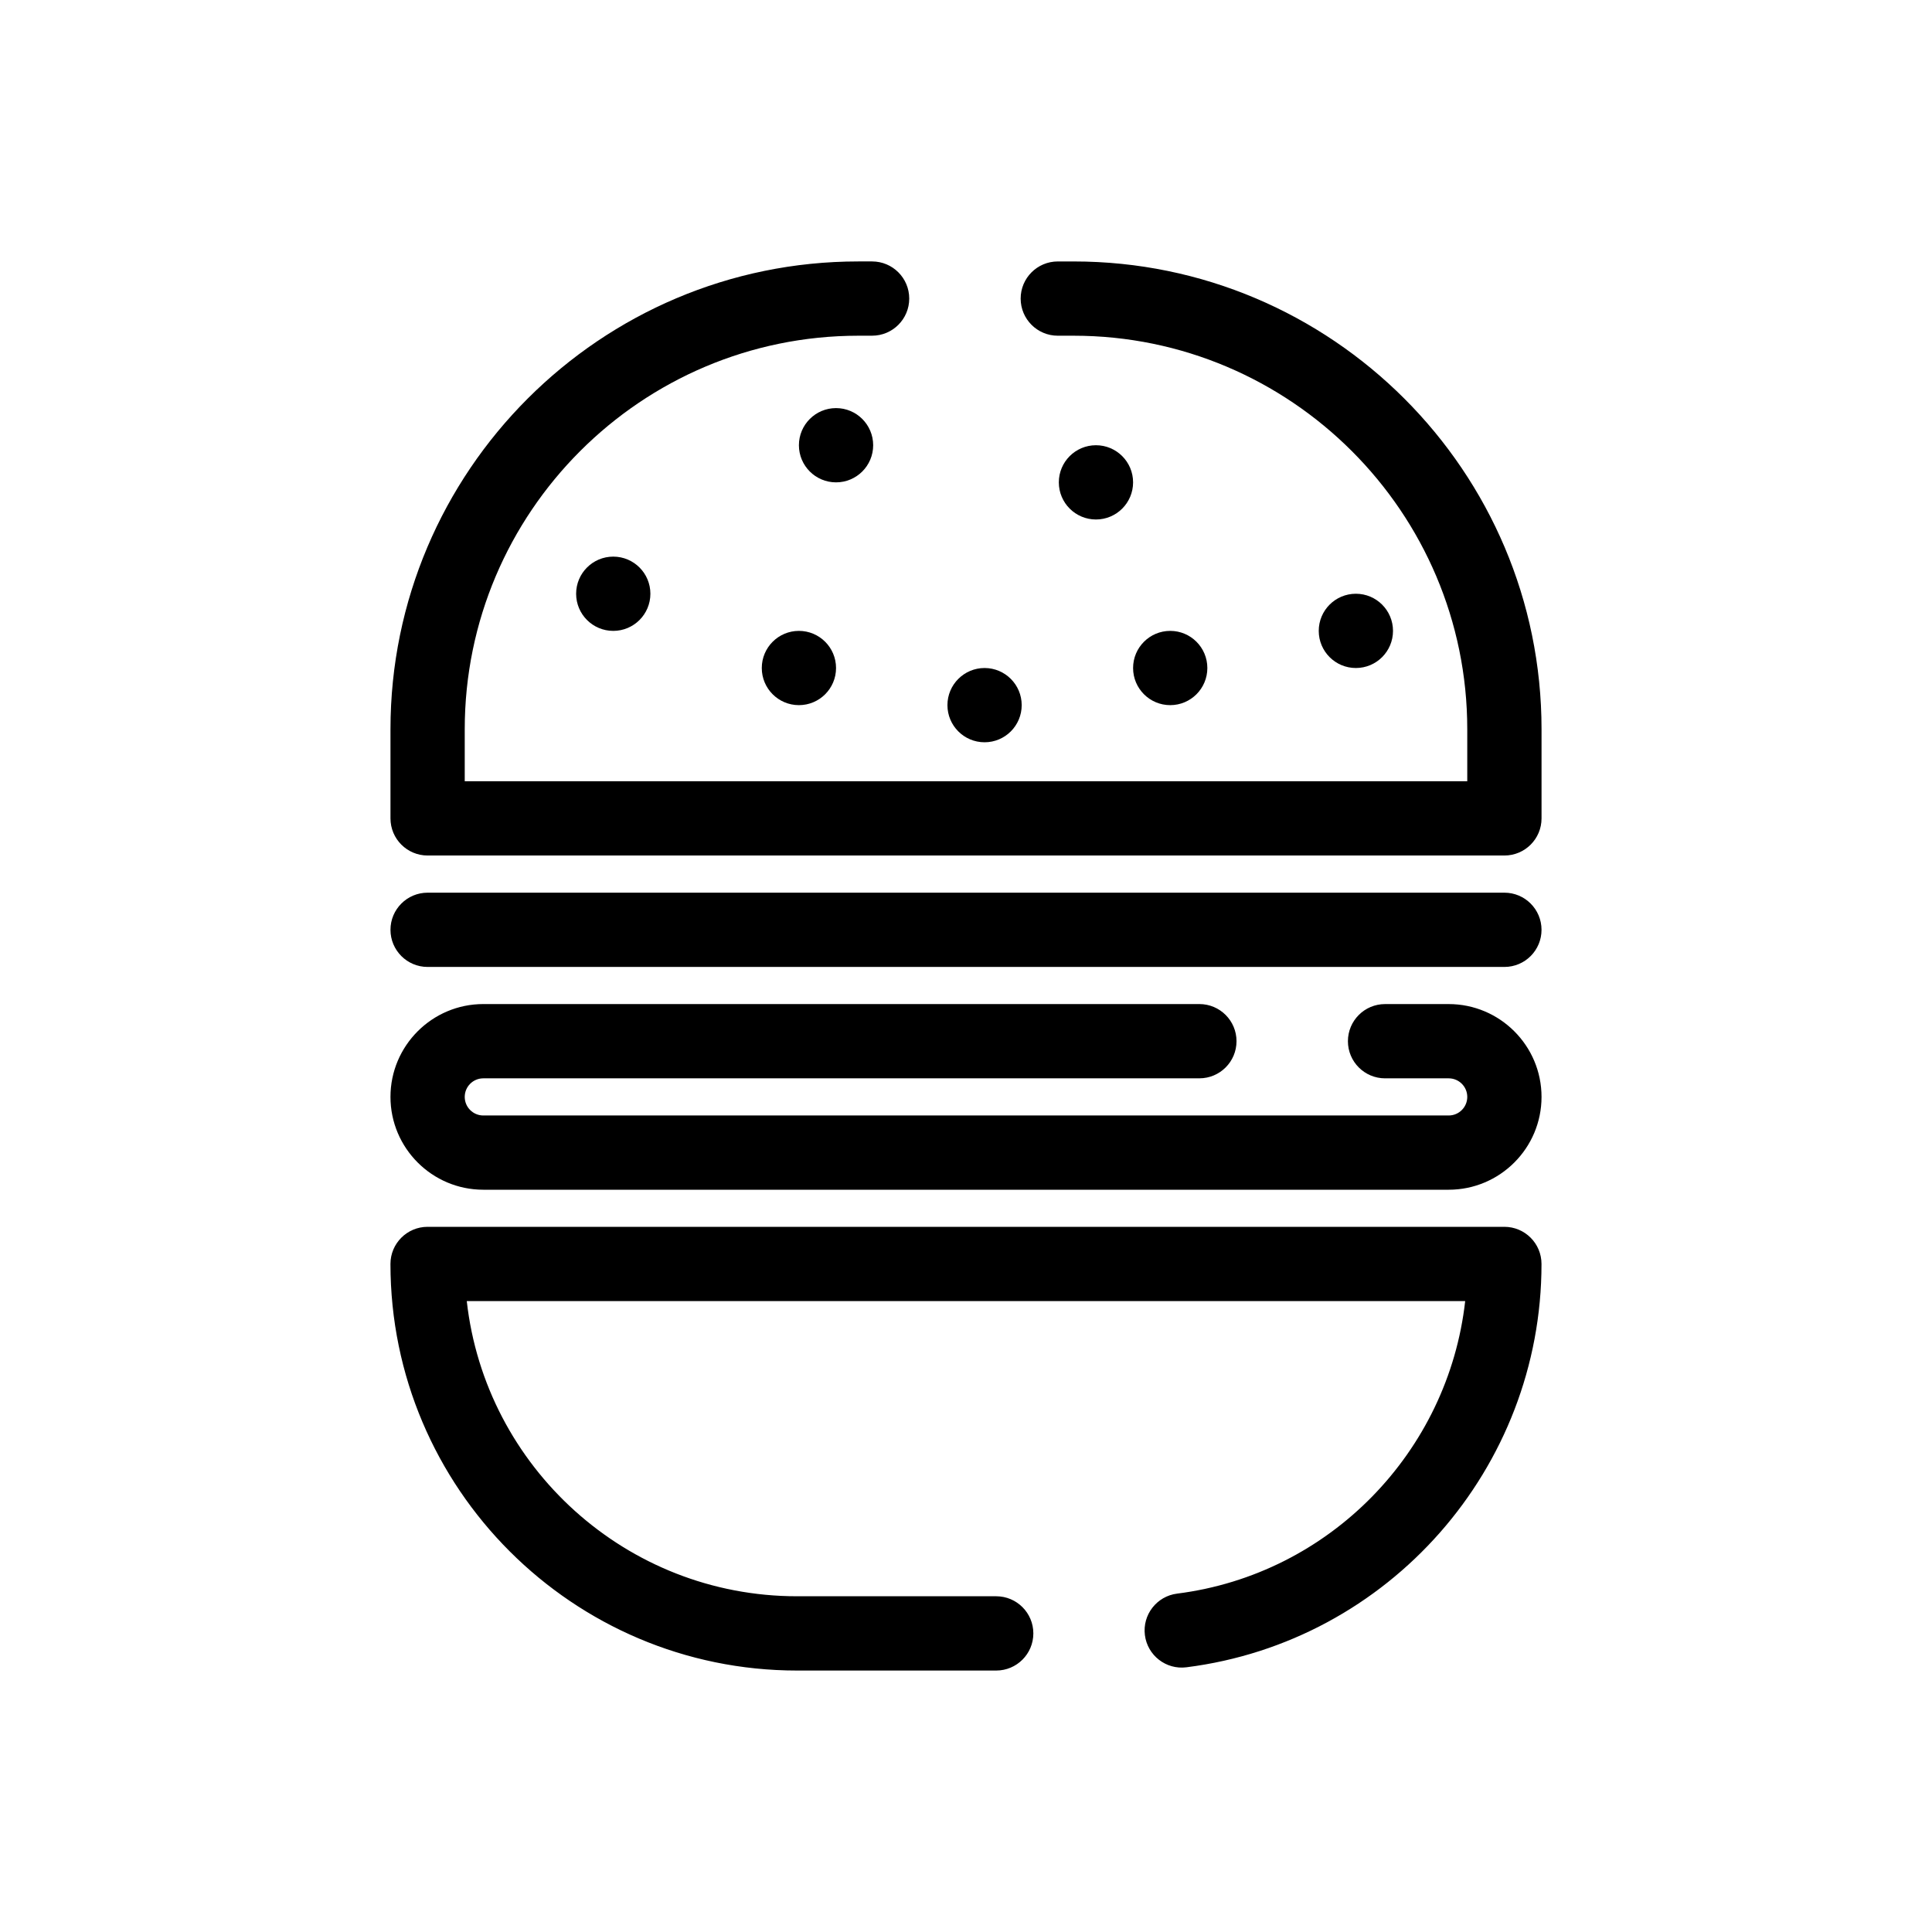
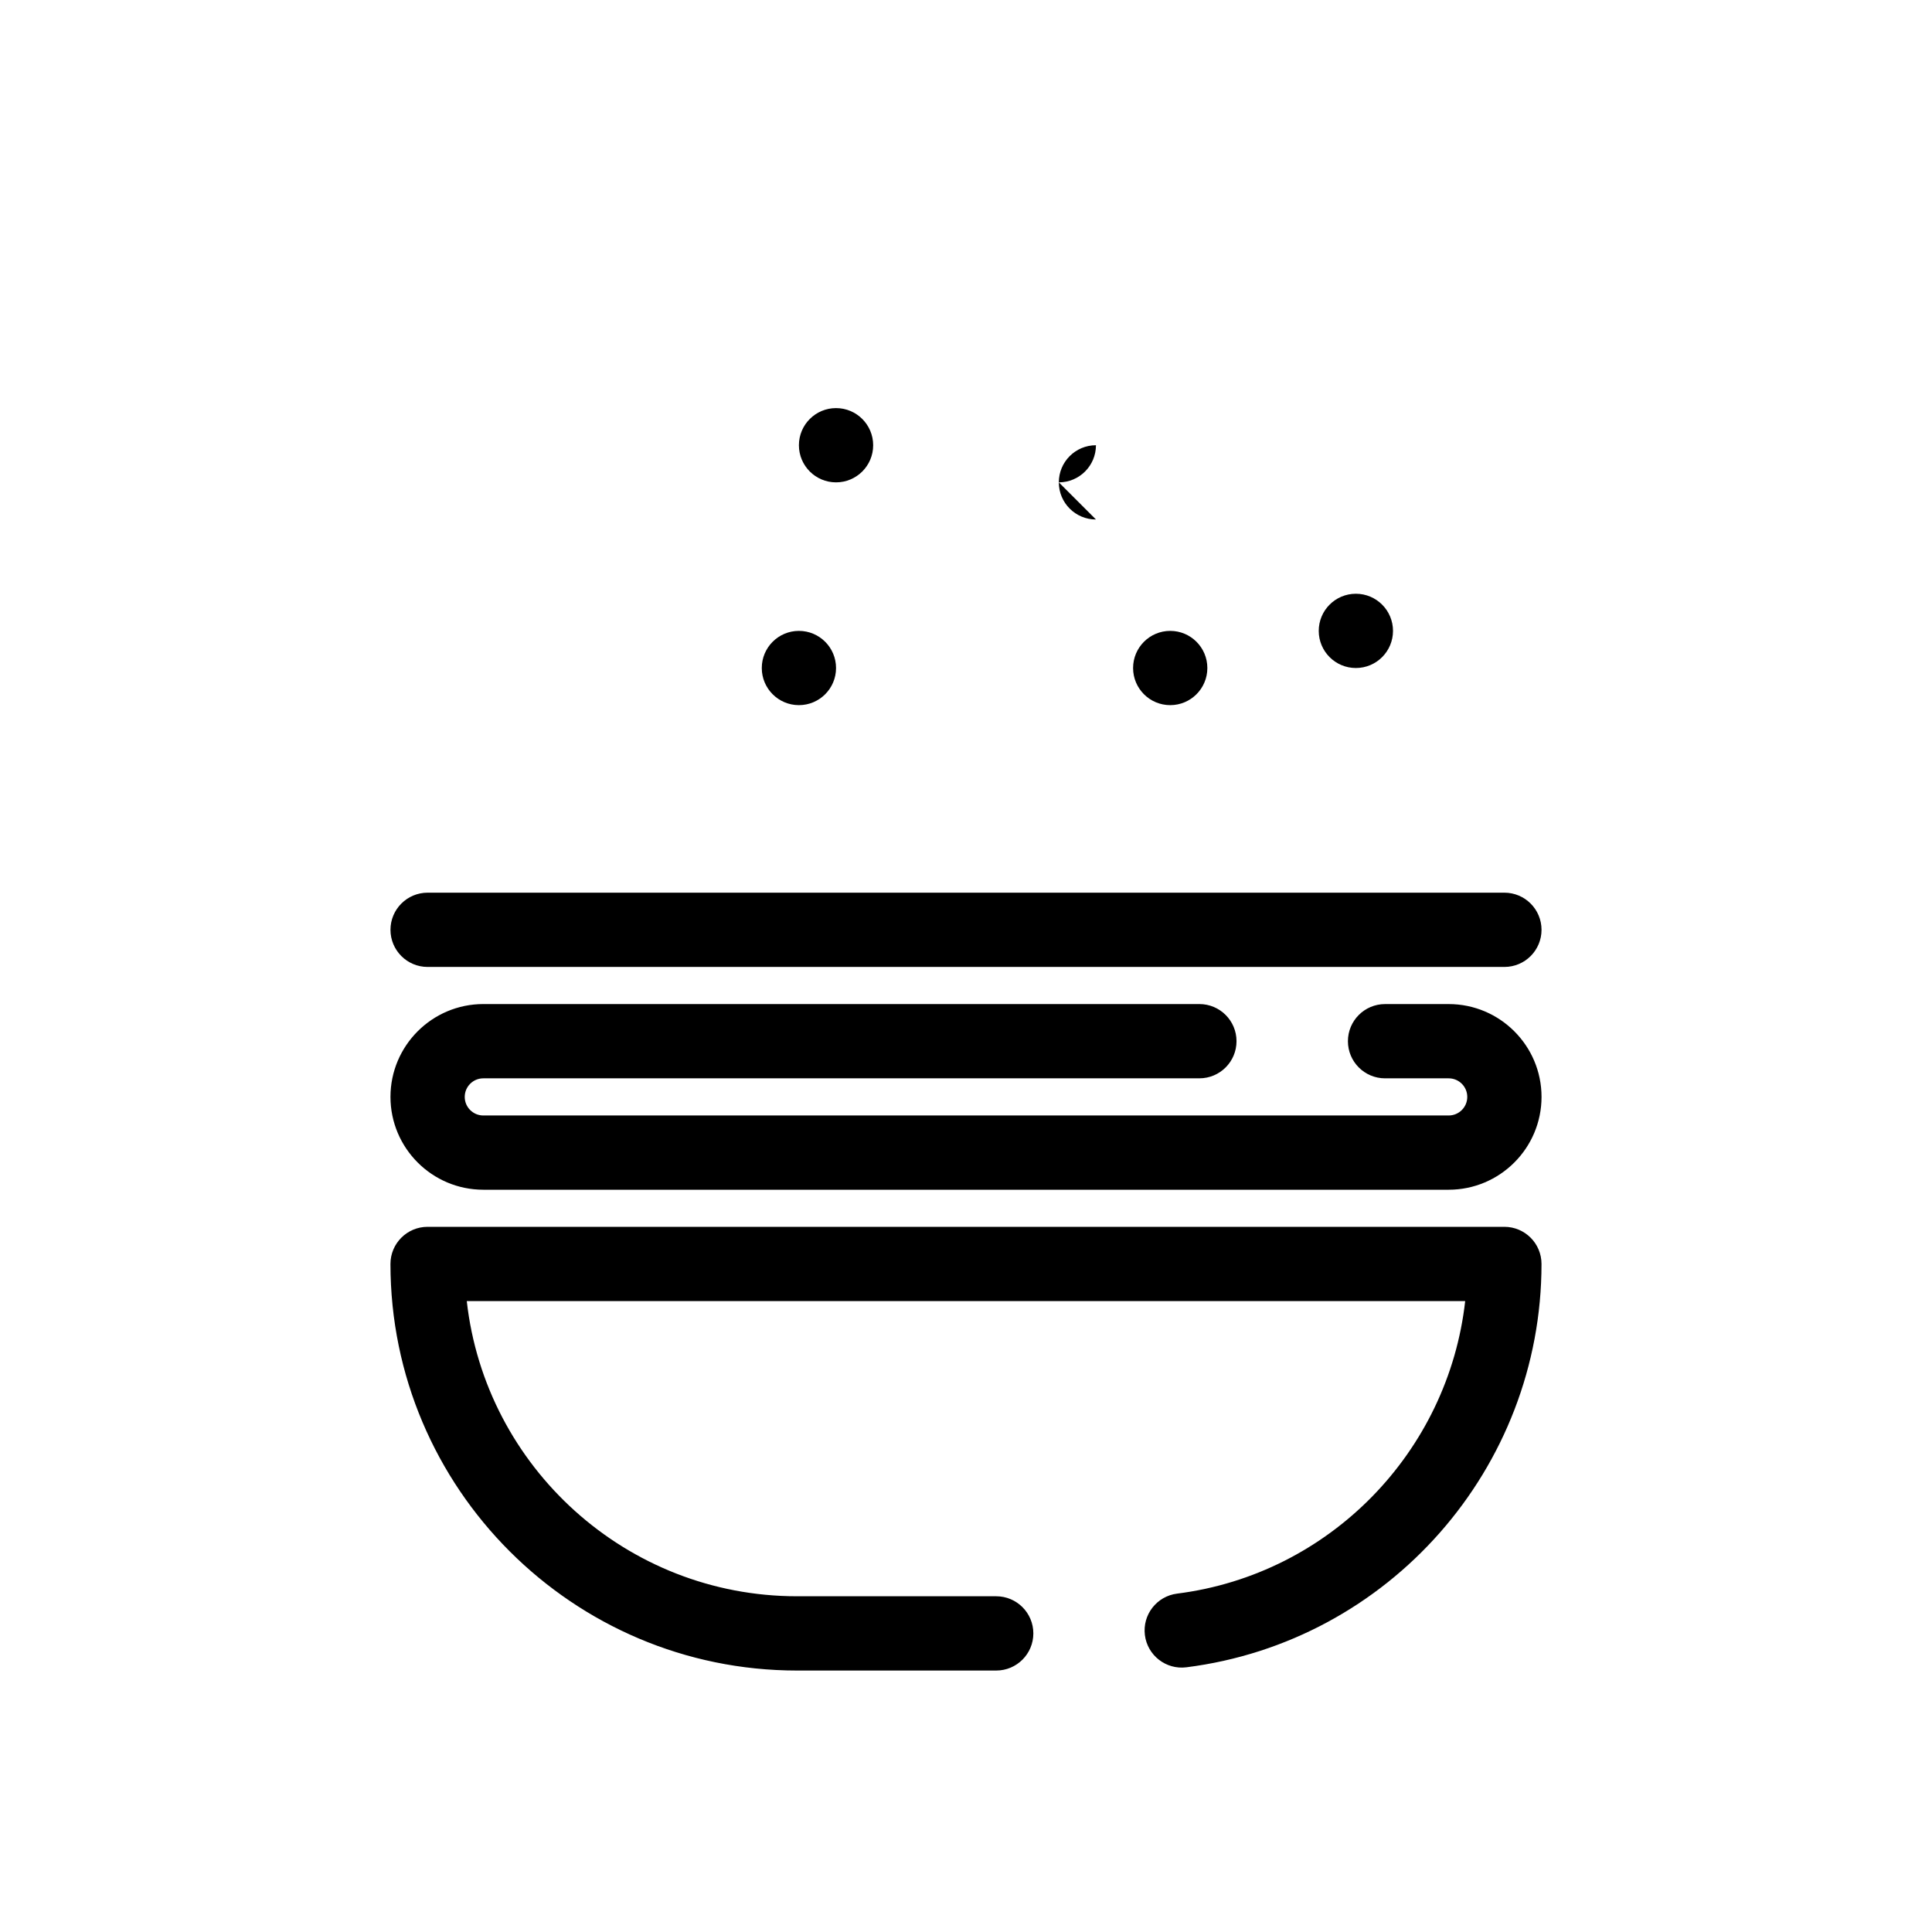
<svg xmlns="http://www.w3.org/2000/svg" fill="#000000" width="800px" height="800px" version="1.1" viewBox="144 144 512 512">
  <g>
-     <path d="m542.68 370.72h-285.36c-5.434 0-9.84-4.406-9.84-9.84v-23.617c0-68.367 55.617-123.98 123.98-123.98h3.656c5.434 0 9.84 4.406 9.84 9.84s-4.406 9.84-9.84 9.84l-3.656 0.004c-57.516 0-104.3 46.789-104.3 104.3v13.777h265.68v-13.777c0-57.516-46.793-104.3-104.3-104.3h-4.215c-5.434 0-9.84-4.406-9.84-9.84s4.406-9.84 9.84-9.84h4.219c68.367 0 123.98 55.617 123.98 123.98v23.617c0 5.434-4.406 9.836-9.84 9.836z" />
    <path d="m408.01 586.71h-52.785c-59.414 0-107.75-48.336-107.75-107.75 0-5.434 4.406-9.84 9.84-9.84h285.36c5.434 0 9.84 4.406 9.84 9.84 0 54.156-40.457 100.11-94.109 106.89-5.383 0.684-10.312-3.137-10.996-8.527s3.137-10.312 8.527-10.996c40.551-5.125 71.879-37.645 76.352-77.527h-264.59c4.906 43.949 42.285 78.227 87.523 78.227h52.785c5.434 0 9.84 4.406 9.84 9.84 0 5.438-4.406 9.844-9.84 9.844z" />
    <path d="m542.68 400.25h-285.36c-5.434 0-9.84-4.406-9.84-9.84s4.406-9.84 9.84-9.84h285.36c5.434 0 9.84 4.406 9.84 9.84 0.004 5.434-4.402 9.84-9.836 9.84z" />
    <path d="m527.92 459.29h-255.84c-13.566 0-24.602-11.035-24.602-24.602s11.035-24.602 24.602-24.602h189.77c5.434 0 9.84 4.406 9.84 9.84s-4.406 9.84-9.84 9.84l-189.77 0.004c-2.715 0-4.922 2.207-4.922 4.922s2.207 4.922 4.922 4.922h255.84c2.715 0 4.922-2.207 4.922-4.922s-2.207-4.922-4.922-4.922h-16.867c-5.434 0-9.84-4.406-9.84-9.84 0-5.434 4.406-9.84 9.84-9.84h16.867c13.566 0 24.602 11.035 24.602 24.602 0 13.562-11.035 24.598-24.602 24.598z" />
-     <path d="m306.52 311.19c-5.434 0-9.84-4.406-9.84-9.84 0-5.434 4.406-9.84 9.84-9.84 5.434 0 9.84 4.406 9.84 9.84 0 5.434-4.406 9.84-9.84 9.84z" />
    <path d="m355.72 330.87c-5.434 0-9.84-4.406-9.84-9.84s4.406-9.84 9.84-9.84 9.84 4.406 9.84 9.84-4.406 9.84-9.84 9.84z" />
-     <path d="m434.44 281.67c-5.434 0-9.84-4.406-9.84-9.84 0-5.434 4.406-9.84 9.84-9.84s9.84 4.406 9.84 9.84c0 5.434-4.406 9.84-9.84 9.84z" />
+     <path d="m434.44 281.67c-5.434 0-9.84-4.406-9.84-9.84 0-5.434 4.406-9.84 9.84-9.84c0 5.434-4.406 9.84-9.84 9.84z" />
    <path d="m454.12 330.87c-5.434 0-9.84-4.406-9.84-9.84s4.406-9.84 9.84-9.84c5.434 0 9.84 4.406 9.84 9.84s-4.406 9.84-9.84 9.84z" />
-     <path d="m404.92 340.71c-5.434 0-9.84-4.406-9.84-9.84s4.406-9.84 9.84-9.84c5.434 0 9.84 4.406 9.84 9.84s-4.406 9.84-9.84 9.84z" />
    <path d="m365.56 271.83c-5.434 0-9.84-4.406-9.84-9.84 0-5.434 4.406-9.84 9.84-9.84s9.84 4.406 9.84 9.84c0 5.434-4.406 9.84-9.84 9.84z" />
    <path d="m503.32 321.03c-5.434 0-9.84-4.406-9.84-9.84s4.406-9.84 9.84-9.84c5.434 0 9.84 4.406 9.84 9.84s-4.406 9.84-9.84 9.84z" />
  </g>
</svg>